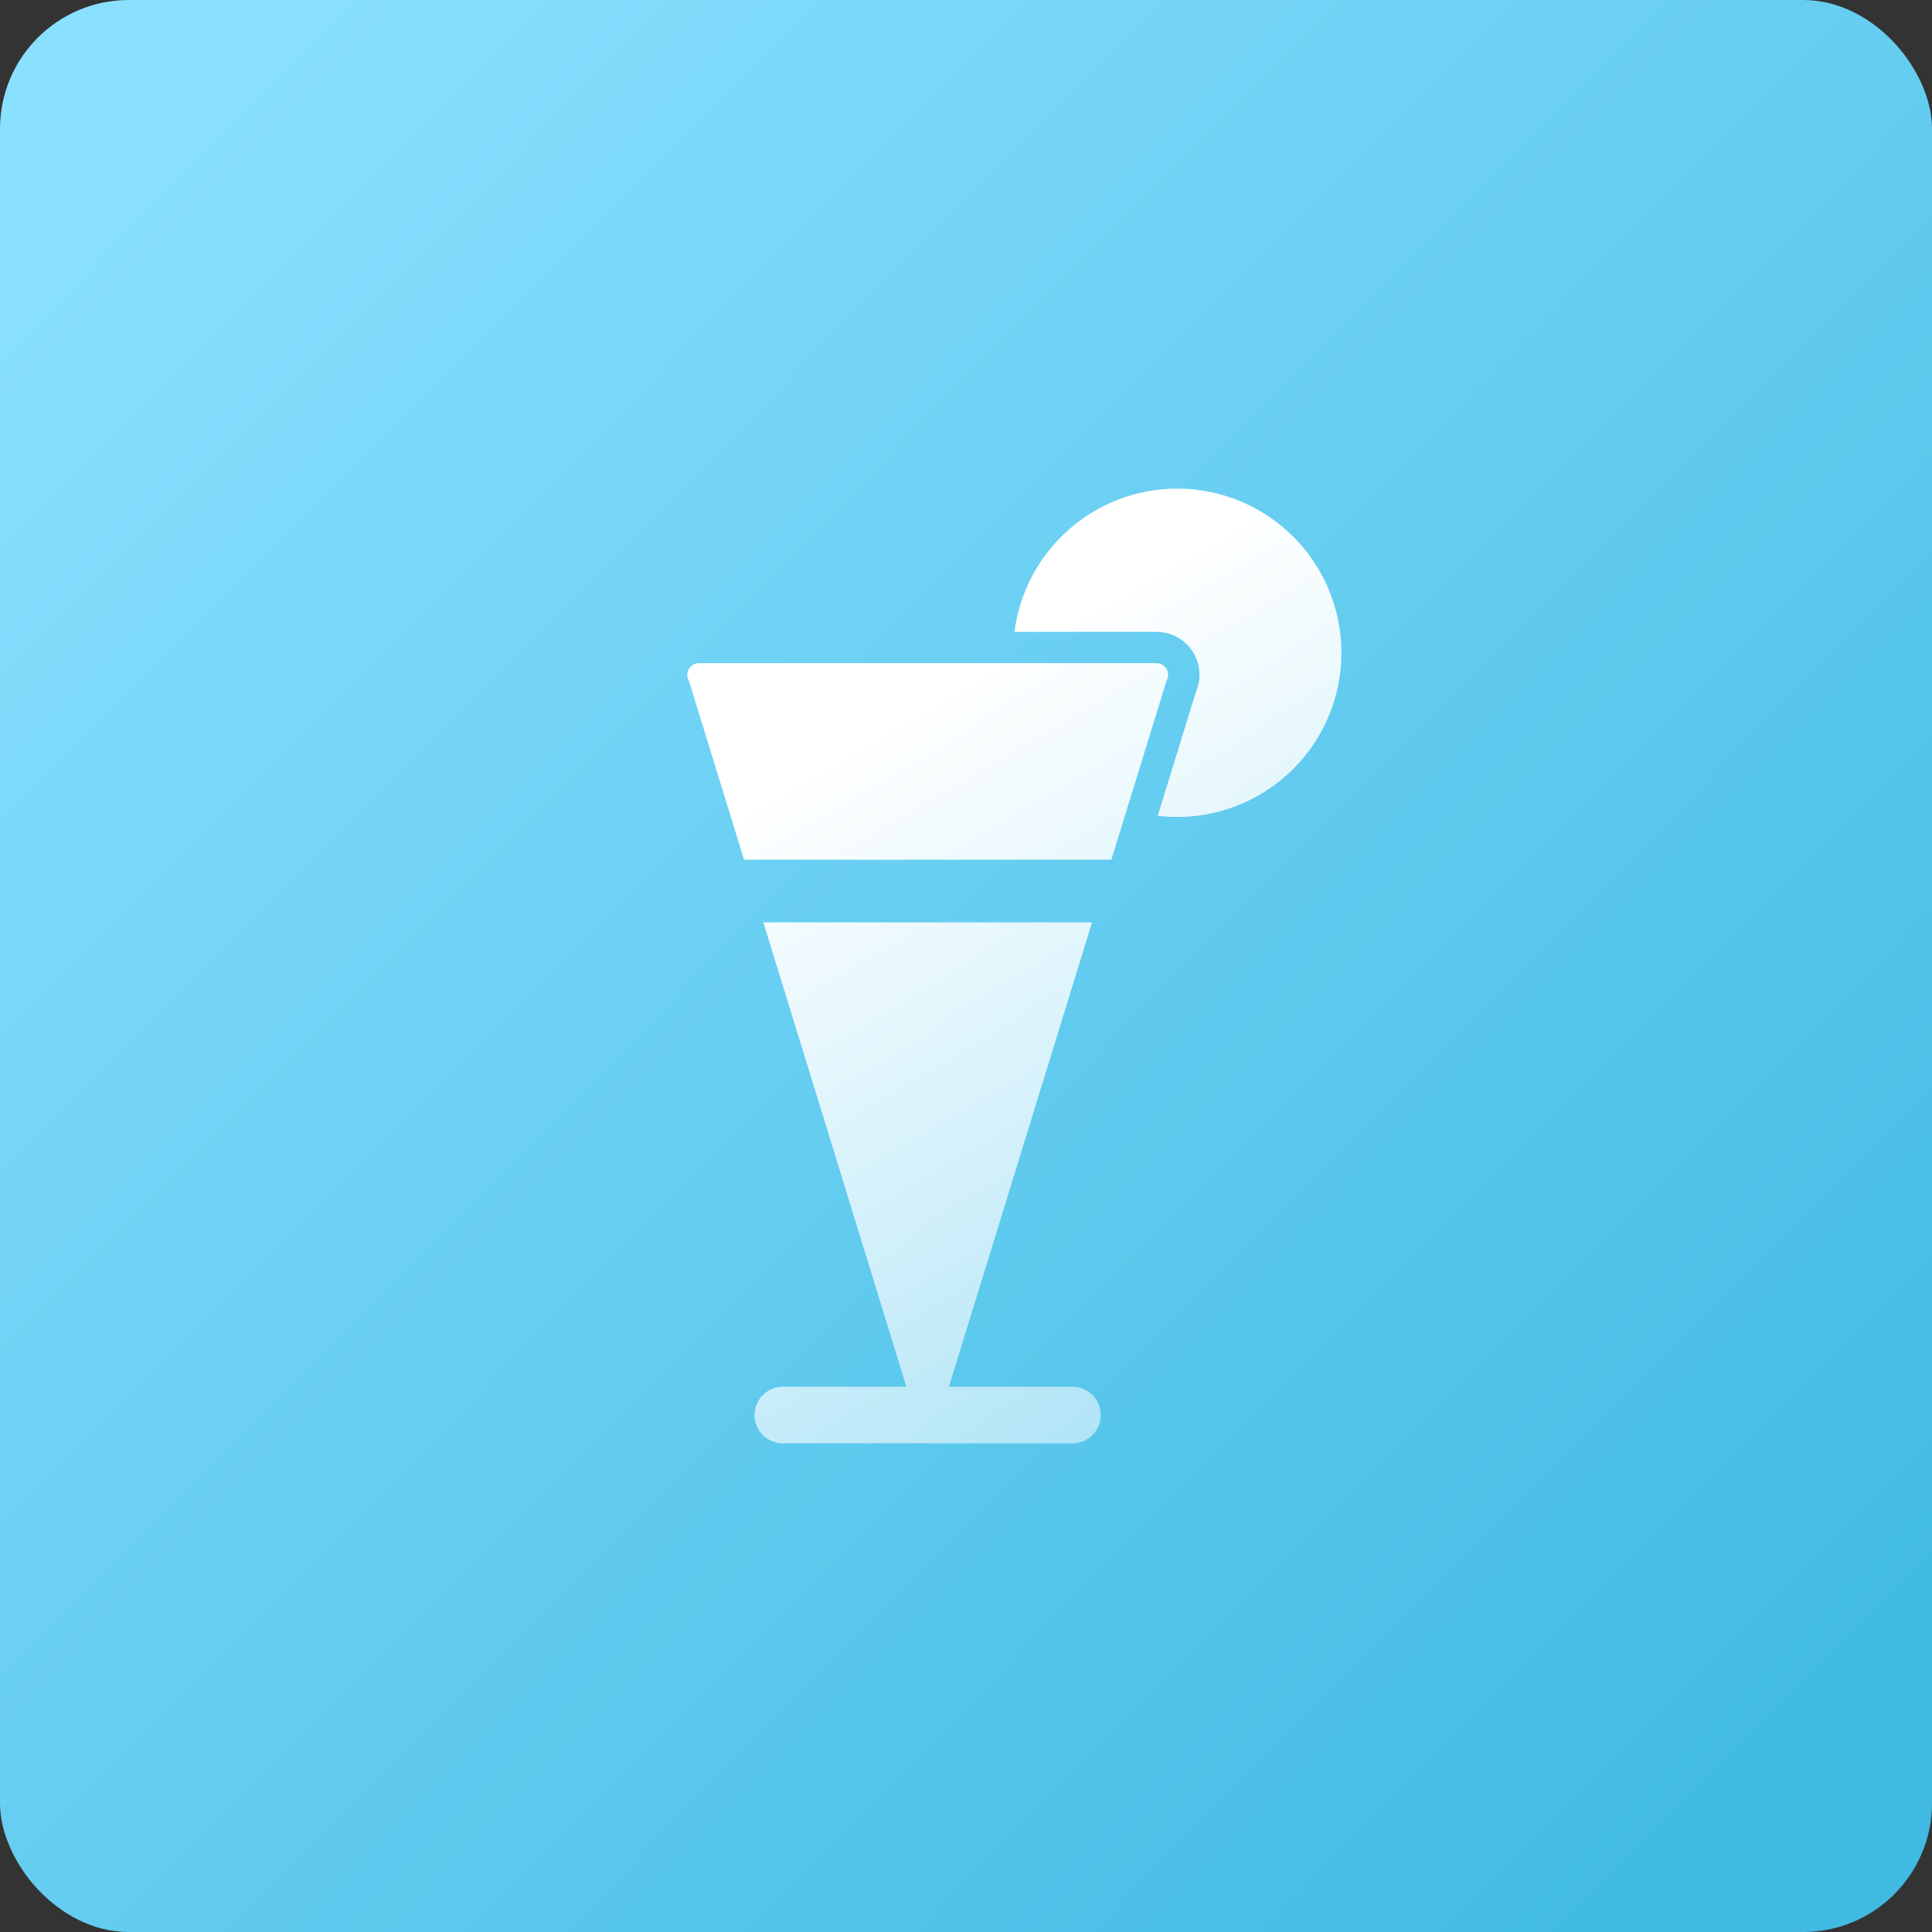
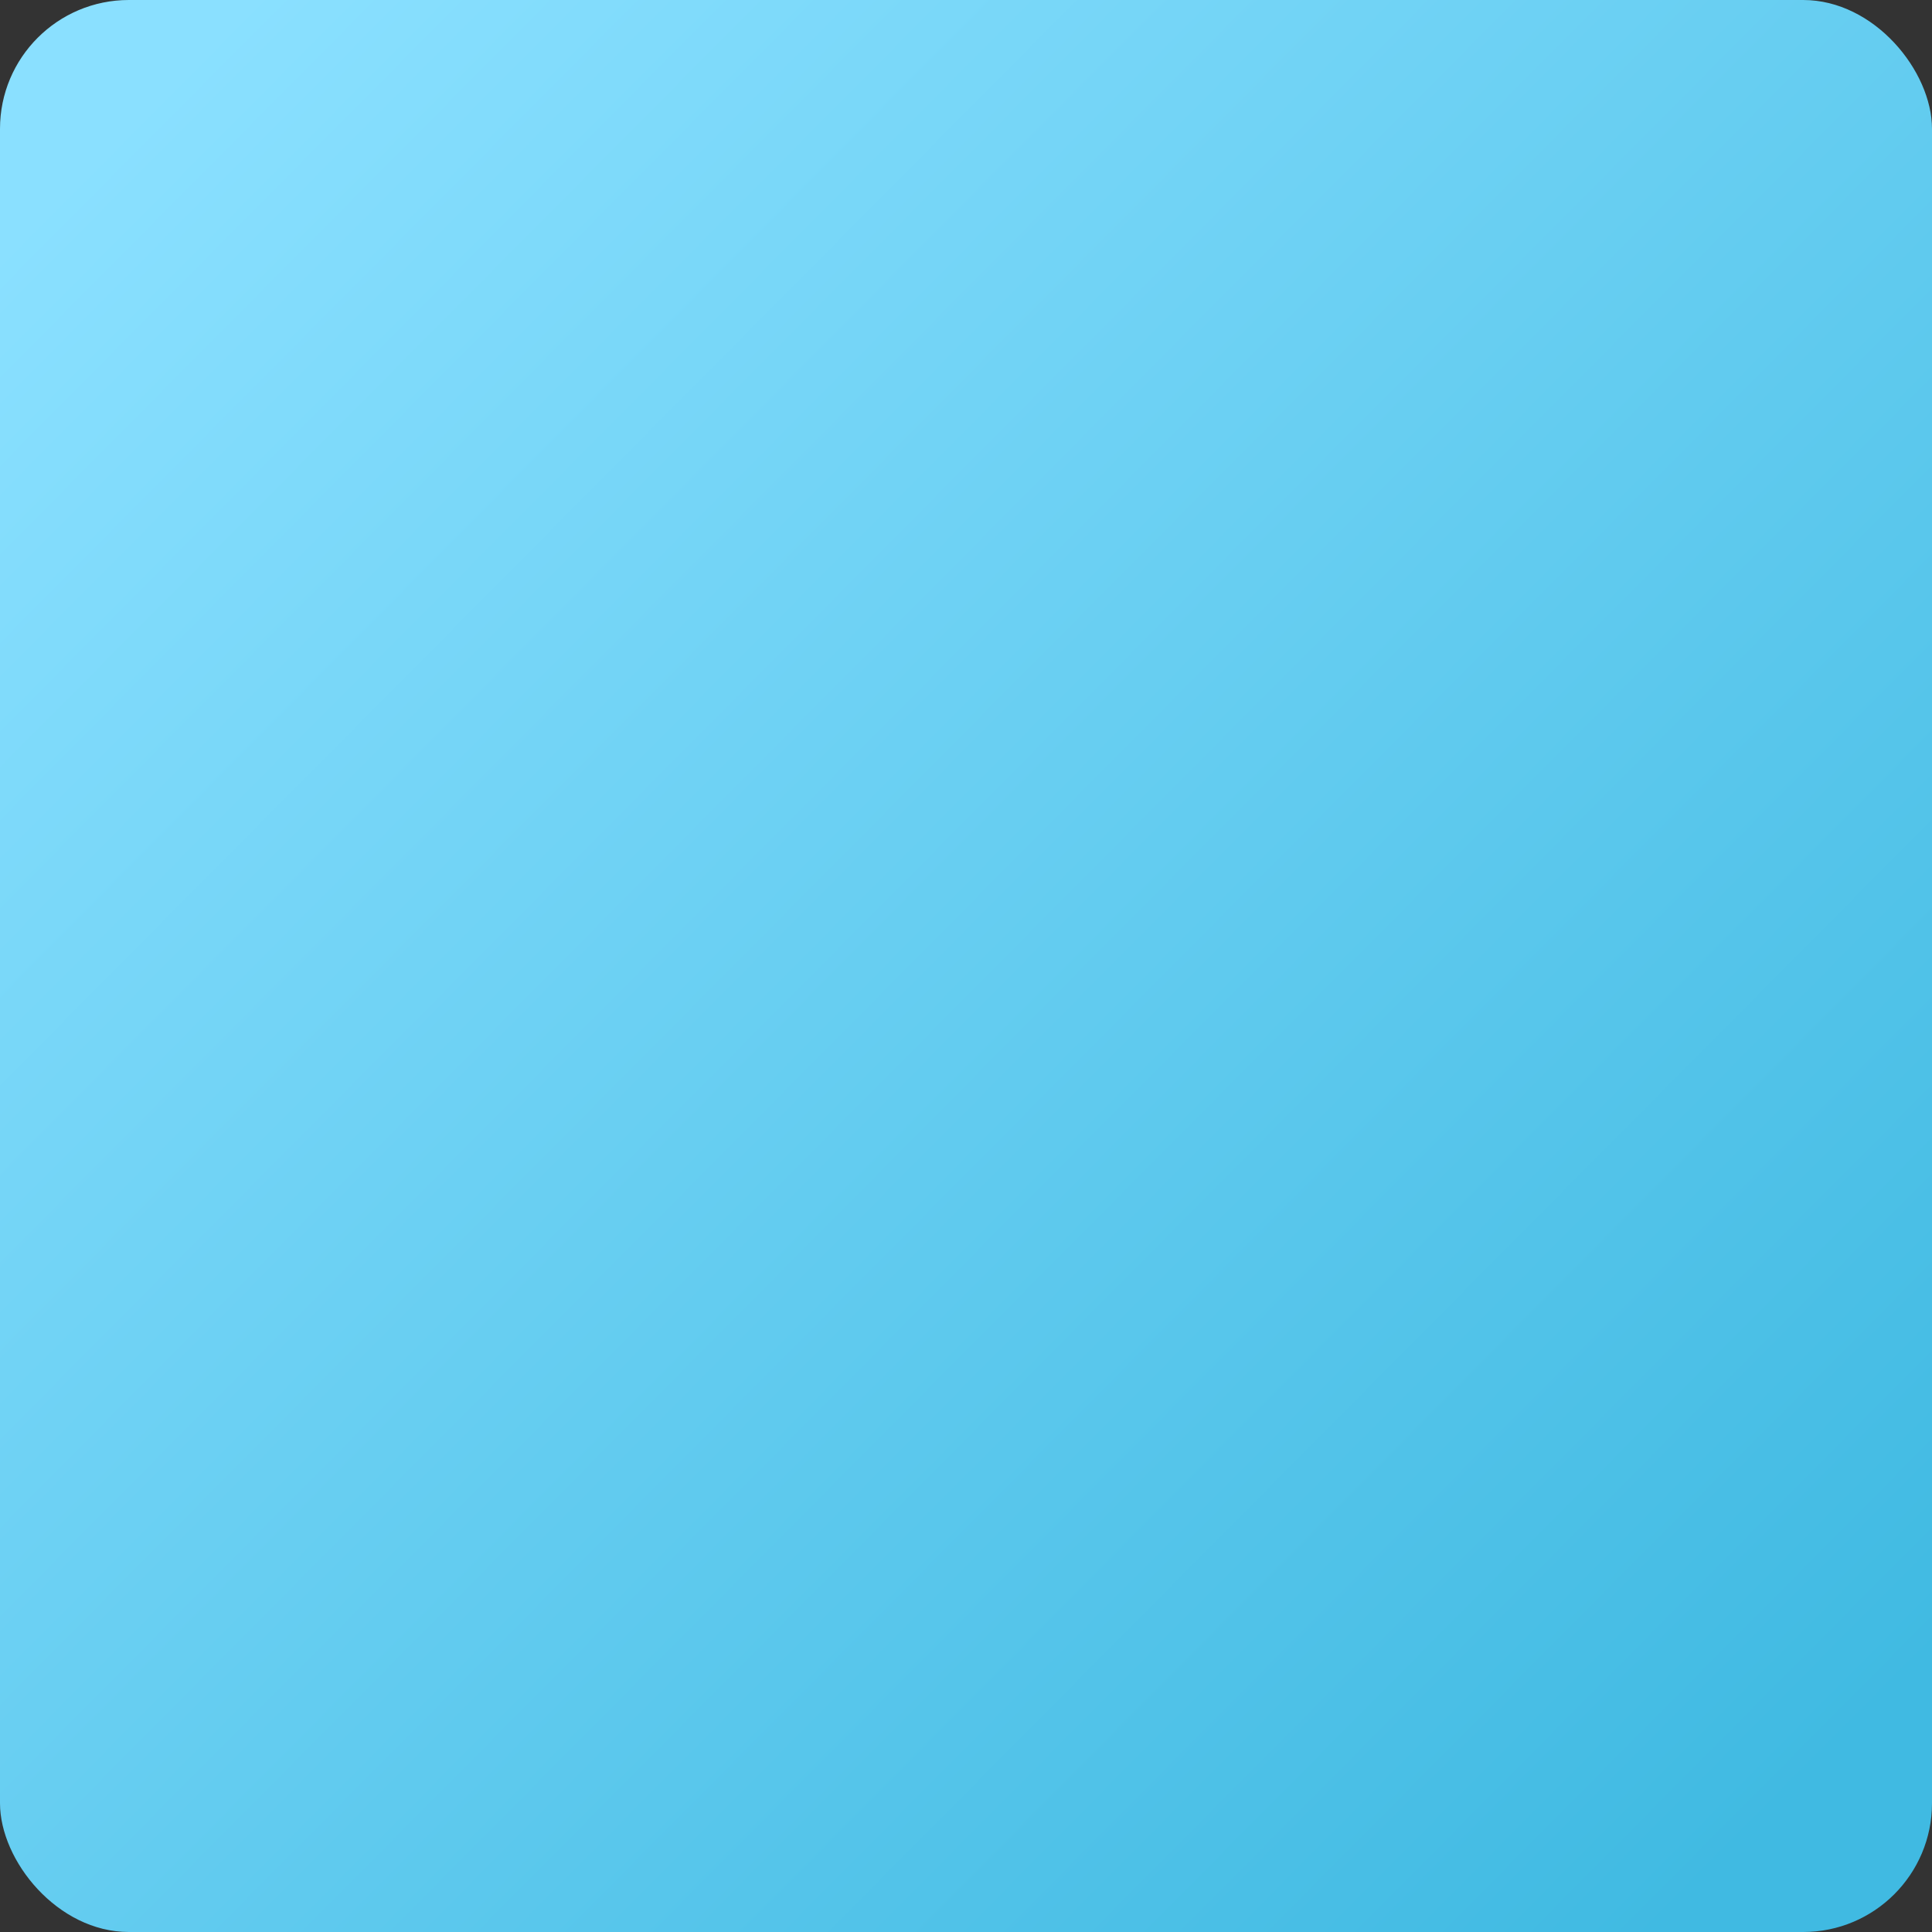
<svg xmlns="http://www.w3.org/2000/svg" width="40px" height="40px" viewBox="0 0 40 40" version="1.1">
  <rect x="0" y="0" width="40" height="40" fill="#333333" stroke="none" />
  <title>yinliao</title>
  <desc>Created with Sketch.</desc>
  <defs>
    <linearGradient x1="6.258%" y1="7.085%" x2="92.559%" y2="92.707%" id="linearGradient-1">
      <stop stop-color="#8AE0FF" offset="0%" />
      <stop stop-color="#40BAE2" offset="100%" />
    </linearGradient>
    <linearGradient x1="37.224%" y1="21.365%" x2="81.352%" y2="129.807%" id="linearGradient-2">
      <stop stop-color="#FFFFFF" offset="0%" />
      <stop stop-color="#FFFFFF" stop-opacity="0.323" offset="100%" />
    </linearGradient>
  </defs>
  <g id="自主产品/方案" stroke="none" stroke-width="1" fill="none" fill-rule="evenodd">
    <g id="资产管理软件" transform="translate(-1065, -3157)">
      <g id="yinliao" transform="translate(1065, 3157)">
        <rect id="矩形" fill="url(#linearGradient-1)" x="0" y="0" width="40" height="40" rx="2.667" />
        <g id="果汁" transform="translate(10, 10)" fill-rule="nonzero">
          <rect id="矩形" fill="#000000" opacity="0" x="0" y="0" width="20" height="20" />
-           <path d="M12.61,9.097 L9.646,18.711 L12.204,18.711 C12.528,18.711 12.79,18.973 12.79,19.297 C12.79,19.62 12.528,19.883 12.204,19.883 L12.204,19.883 L6.208,19.883 C5.884,19.883 5.622,19.62 5.622,19.297 C5.622,18.973 5.884,18.711 6.208,18.711 L6.208,18.711 L8.766,18.711 L5.805,9.097 L12.61,9.097 Z M13.946,3.73 C14.031,3.73 14.111,3.776 14.153,3.85 C14.196,3.925 14.196,4.016 14.153,4.09 L14.153,4.09 L13.01,7.799 L5.404,7.799 L4.262,4.09 C4.219,4.016 4.218,3.925 4.261,3.851 C4.304,3.776 4.383,3.731 4.468,3.73 L4.468,3.73 Z M14.373,0.117 C15.636,0.117 16.795,0.817 17.382,1.935 C17.969,3.052 17.889,4.404 17.172,5.443 C16.456,6.483 15.222,7.04 13.969,6.89 L13.969,6.89 L14.759,4.329 C14.88,4.054 14.854,3.737 14.69,3.485 C14.526,3.234 14.246,3.082 13.946,3.082 L13.946,3.082 L11.003,3.082 C11.221,1.387 12.664,0.117 14.373,0.117 Z" id="形状结合" fill="url(#linearGradient-2)" />
        </g>
      </g>
    </g>
  </g>
</svg>